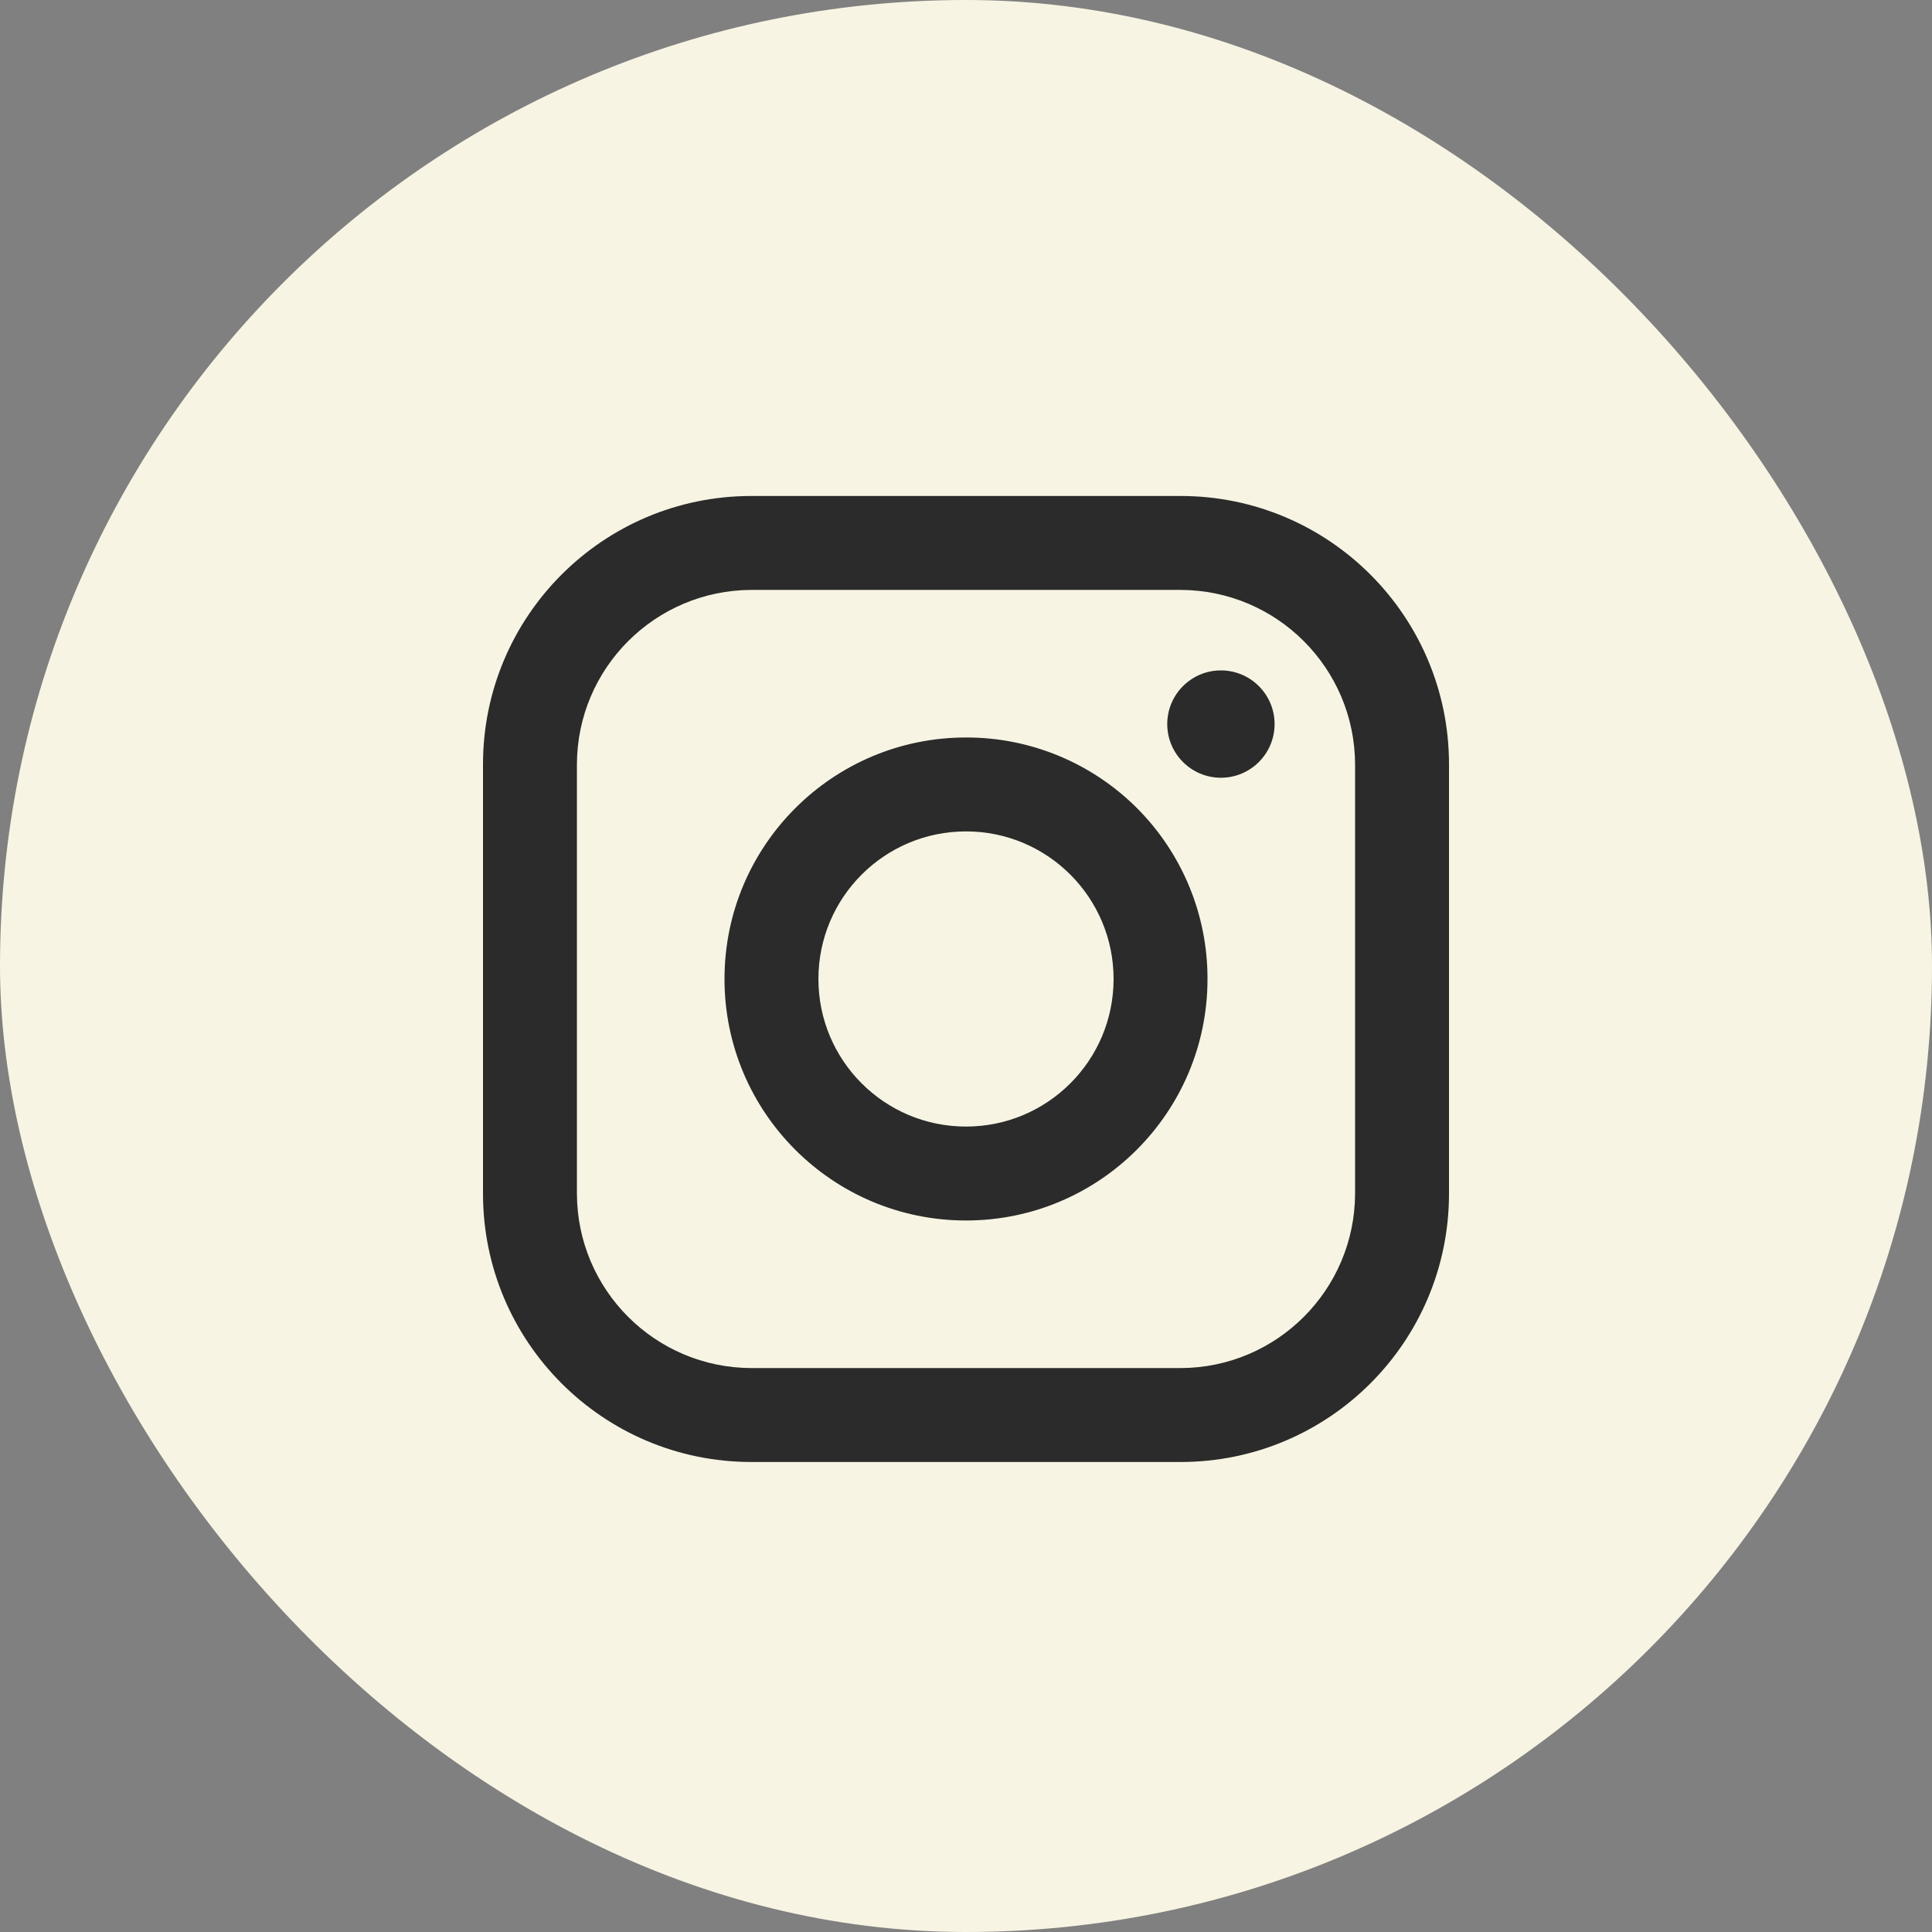
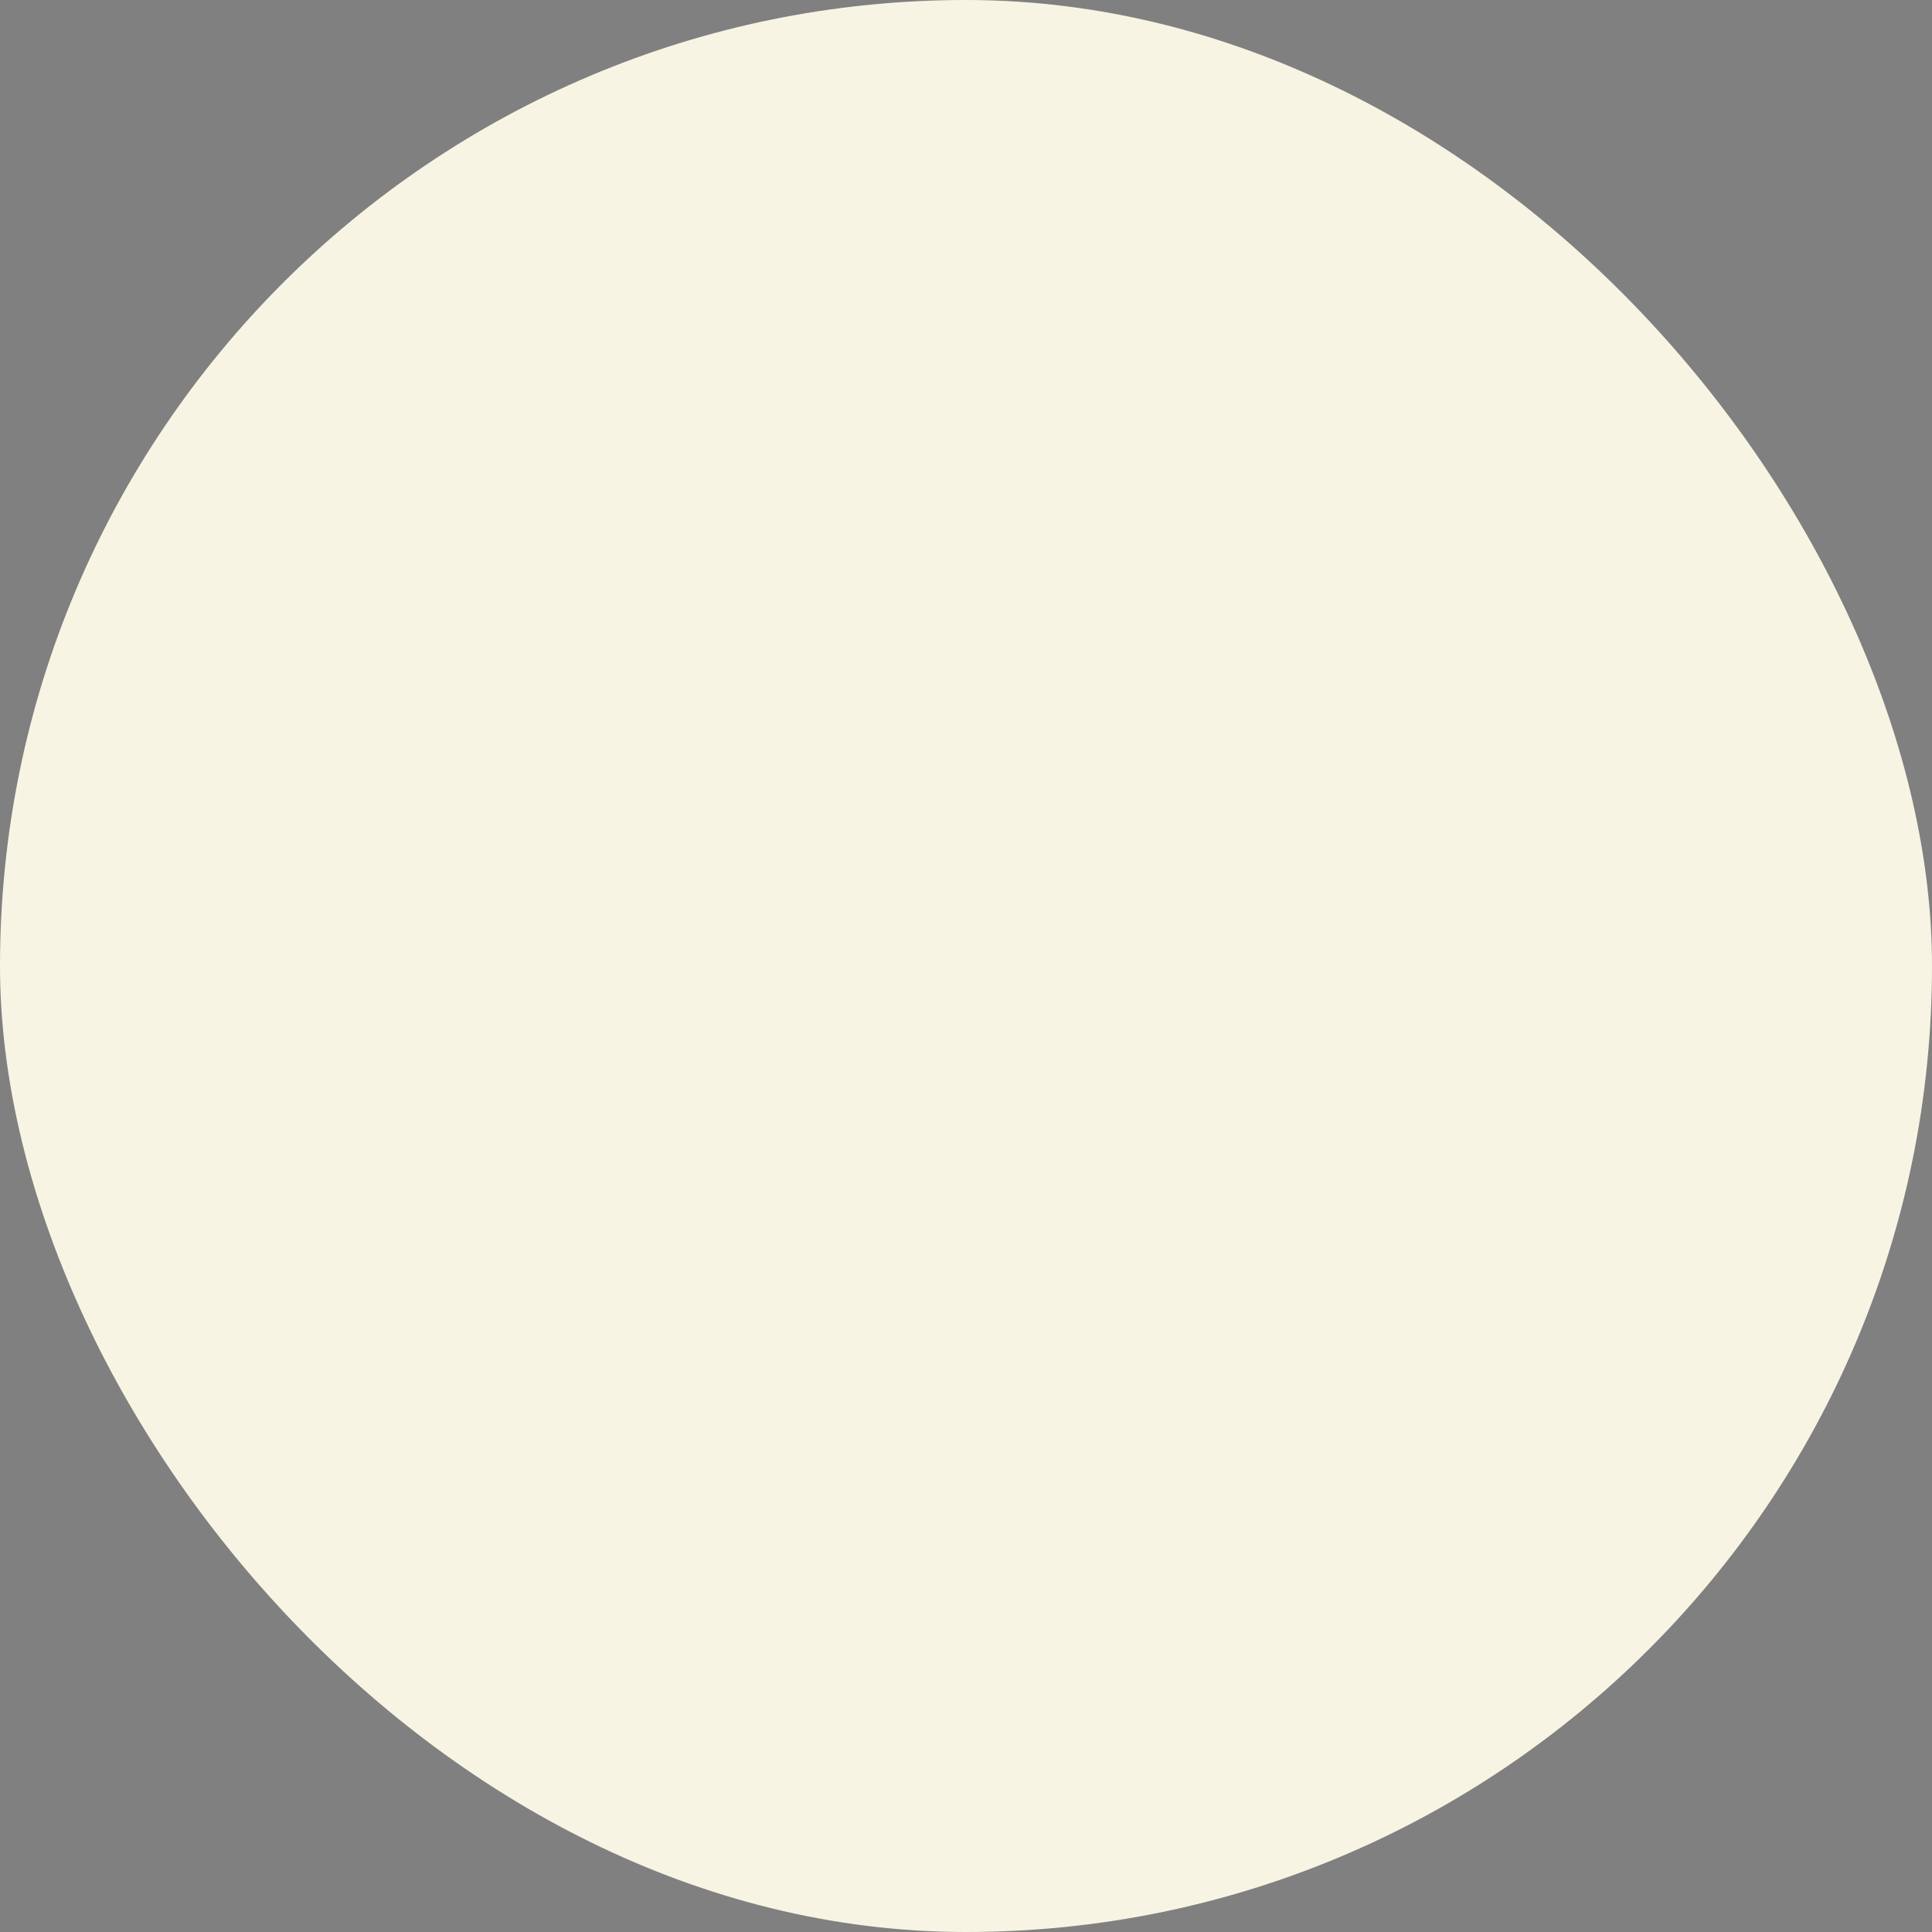
<svg xmlns="http://www.w3.org/2000/svg" width="36" height="36" viewBox="0 0 36 36" fill="none">
  <rect x="0" y="0" width="36" height="36" fill="#808080" stroke="none" />
  <rect width="36" height="36" rx="18" fill="#F8F4E3" />
-   <path fill-rule="evenodd" clip-rule="evenodd" d="M22 9.242H14C11.239 9.242 9 11.481 9 14.242V22.242C9 25.004 11.239 27.242 14 27.242H22C24.761 27.242 27 25.004 27 22.242V14.242C27 11.481 24.761 9.242 22 9.242ZM25.25 22.242C25.244 24.035 23.793 25.487 22 25.492H14C12.207 25.487 10.755 24.035 10.75 22.242V14.242C10.755 12.45 12.207 10.998 14 10.992H22C23.793 10.998 25.244 12.45 25.25 14.242V22.242ZM22.75 14.492C23.302 14.492 23.75 14.044 23.75 13.492C23.75 12.94 23.302 12.492 22.75 12.492C22.198 12.492 21.75 12.94 21.75 13.492C21.75 14.044 22.198 14.492 22.75 14.492ZM18 13.742C15.515 13.742 13.5 15.757 13.5 18.242C13.5 20.727 15.515 22.742 18 22.742C20.485 22.742 22.5 20.727 22.5 18.242C22.503 17.048 22.029 15.902 21.185 15.057C20.34 14.213 19.194 13.739 18 13.742ZM15.25 18.242C15.25 19.761 16.481 20.992 18 20.992C19.519 20.992 20.75 19.761 20.75 18.242C20.75 16.723 19.519 15.492 18 15.492C16.481 15.492 15.25 16.723 15.25 18.242Z" fill="#2A2B2A" />
</svg>